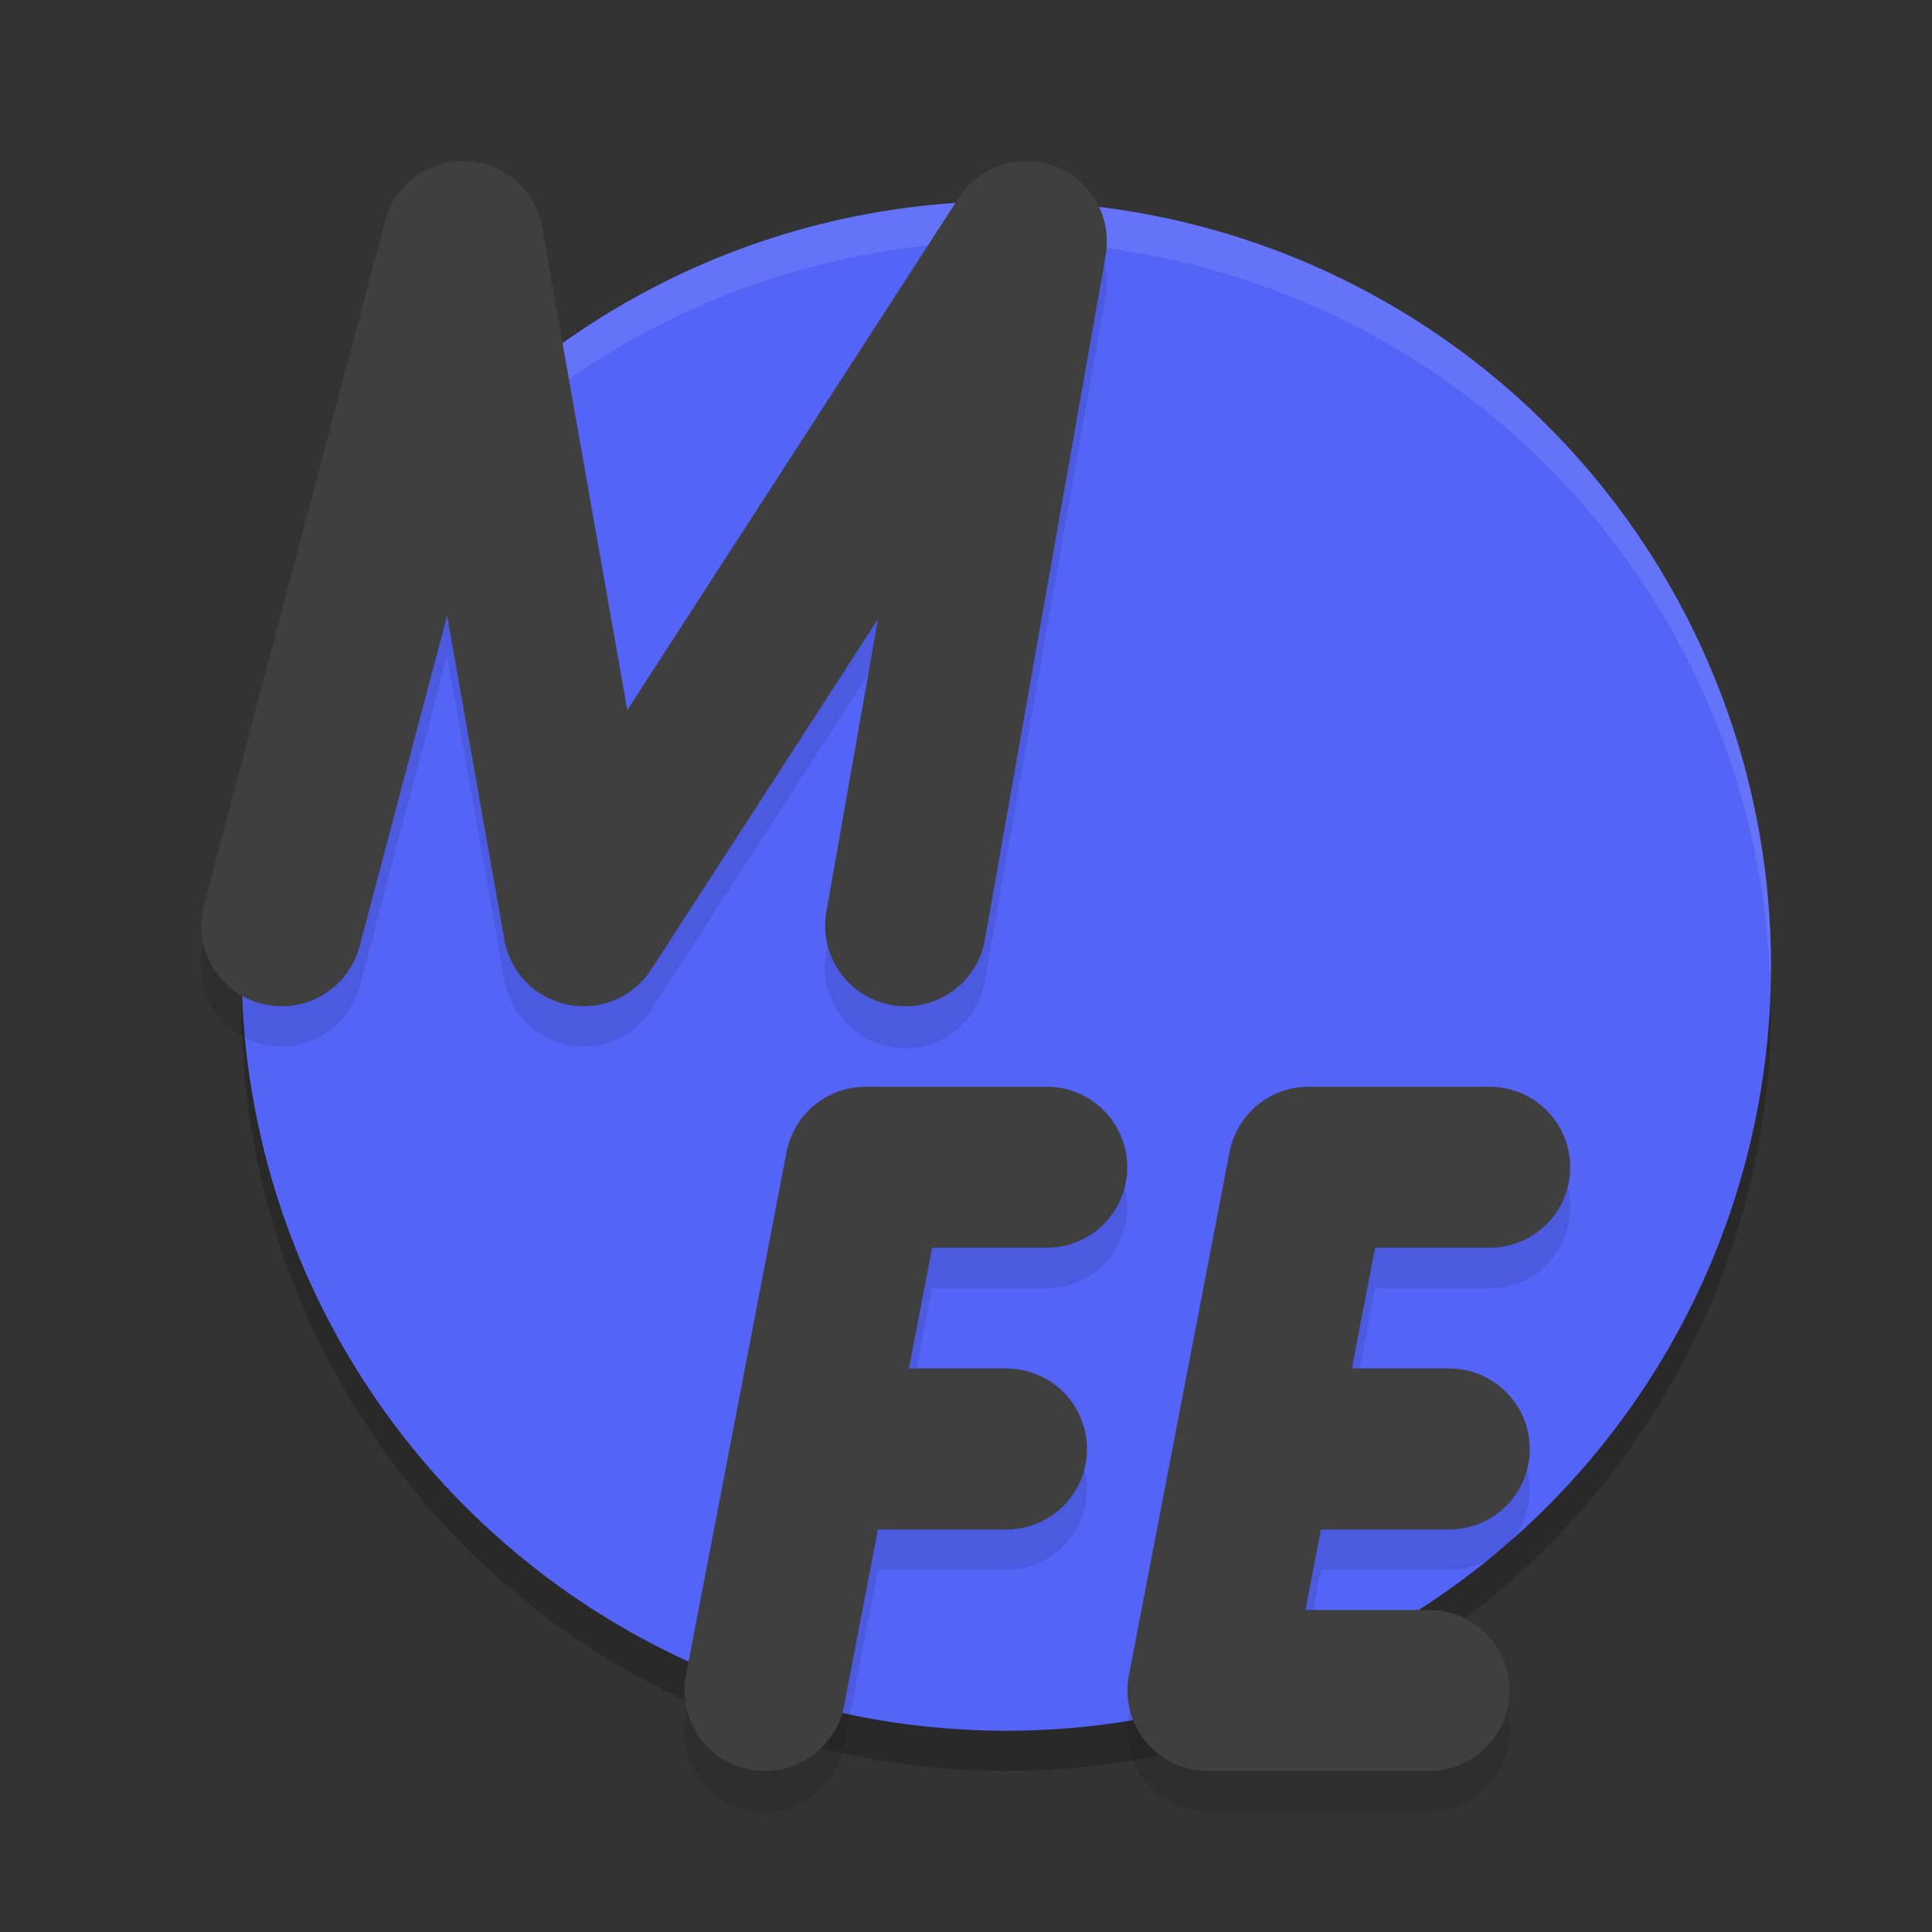
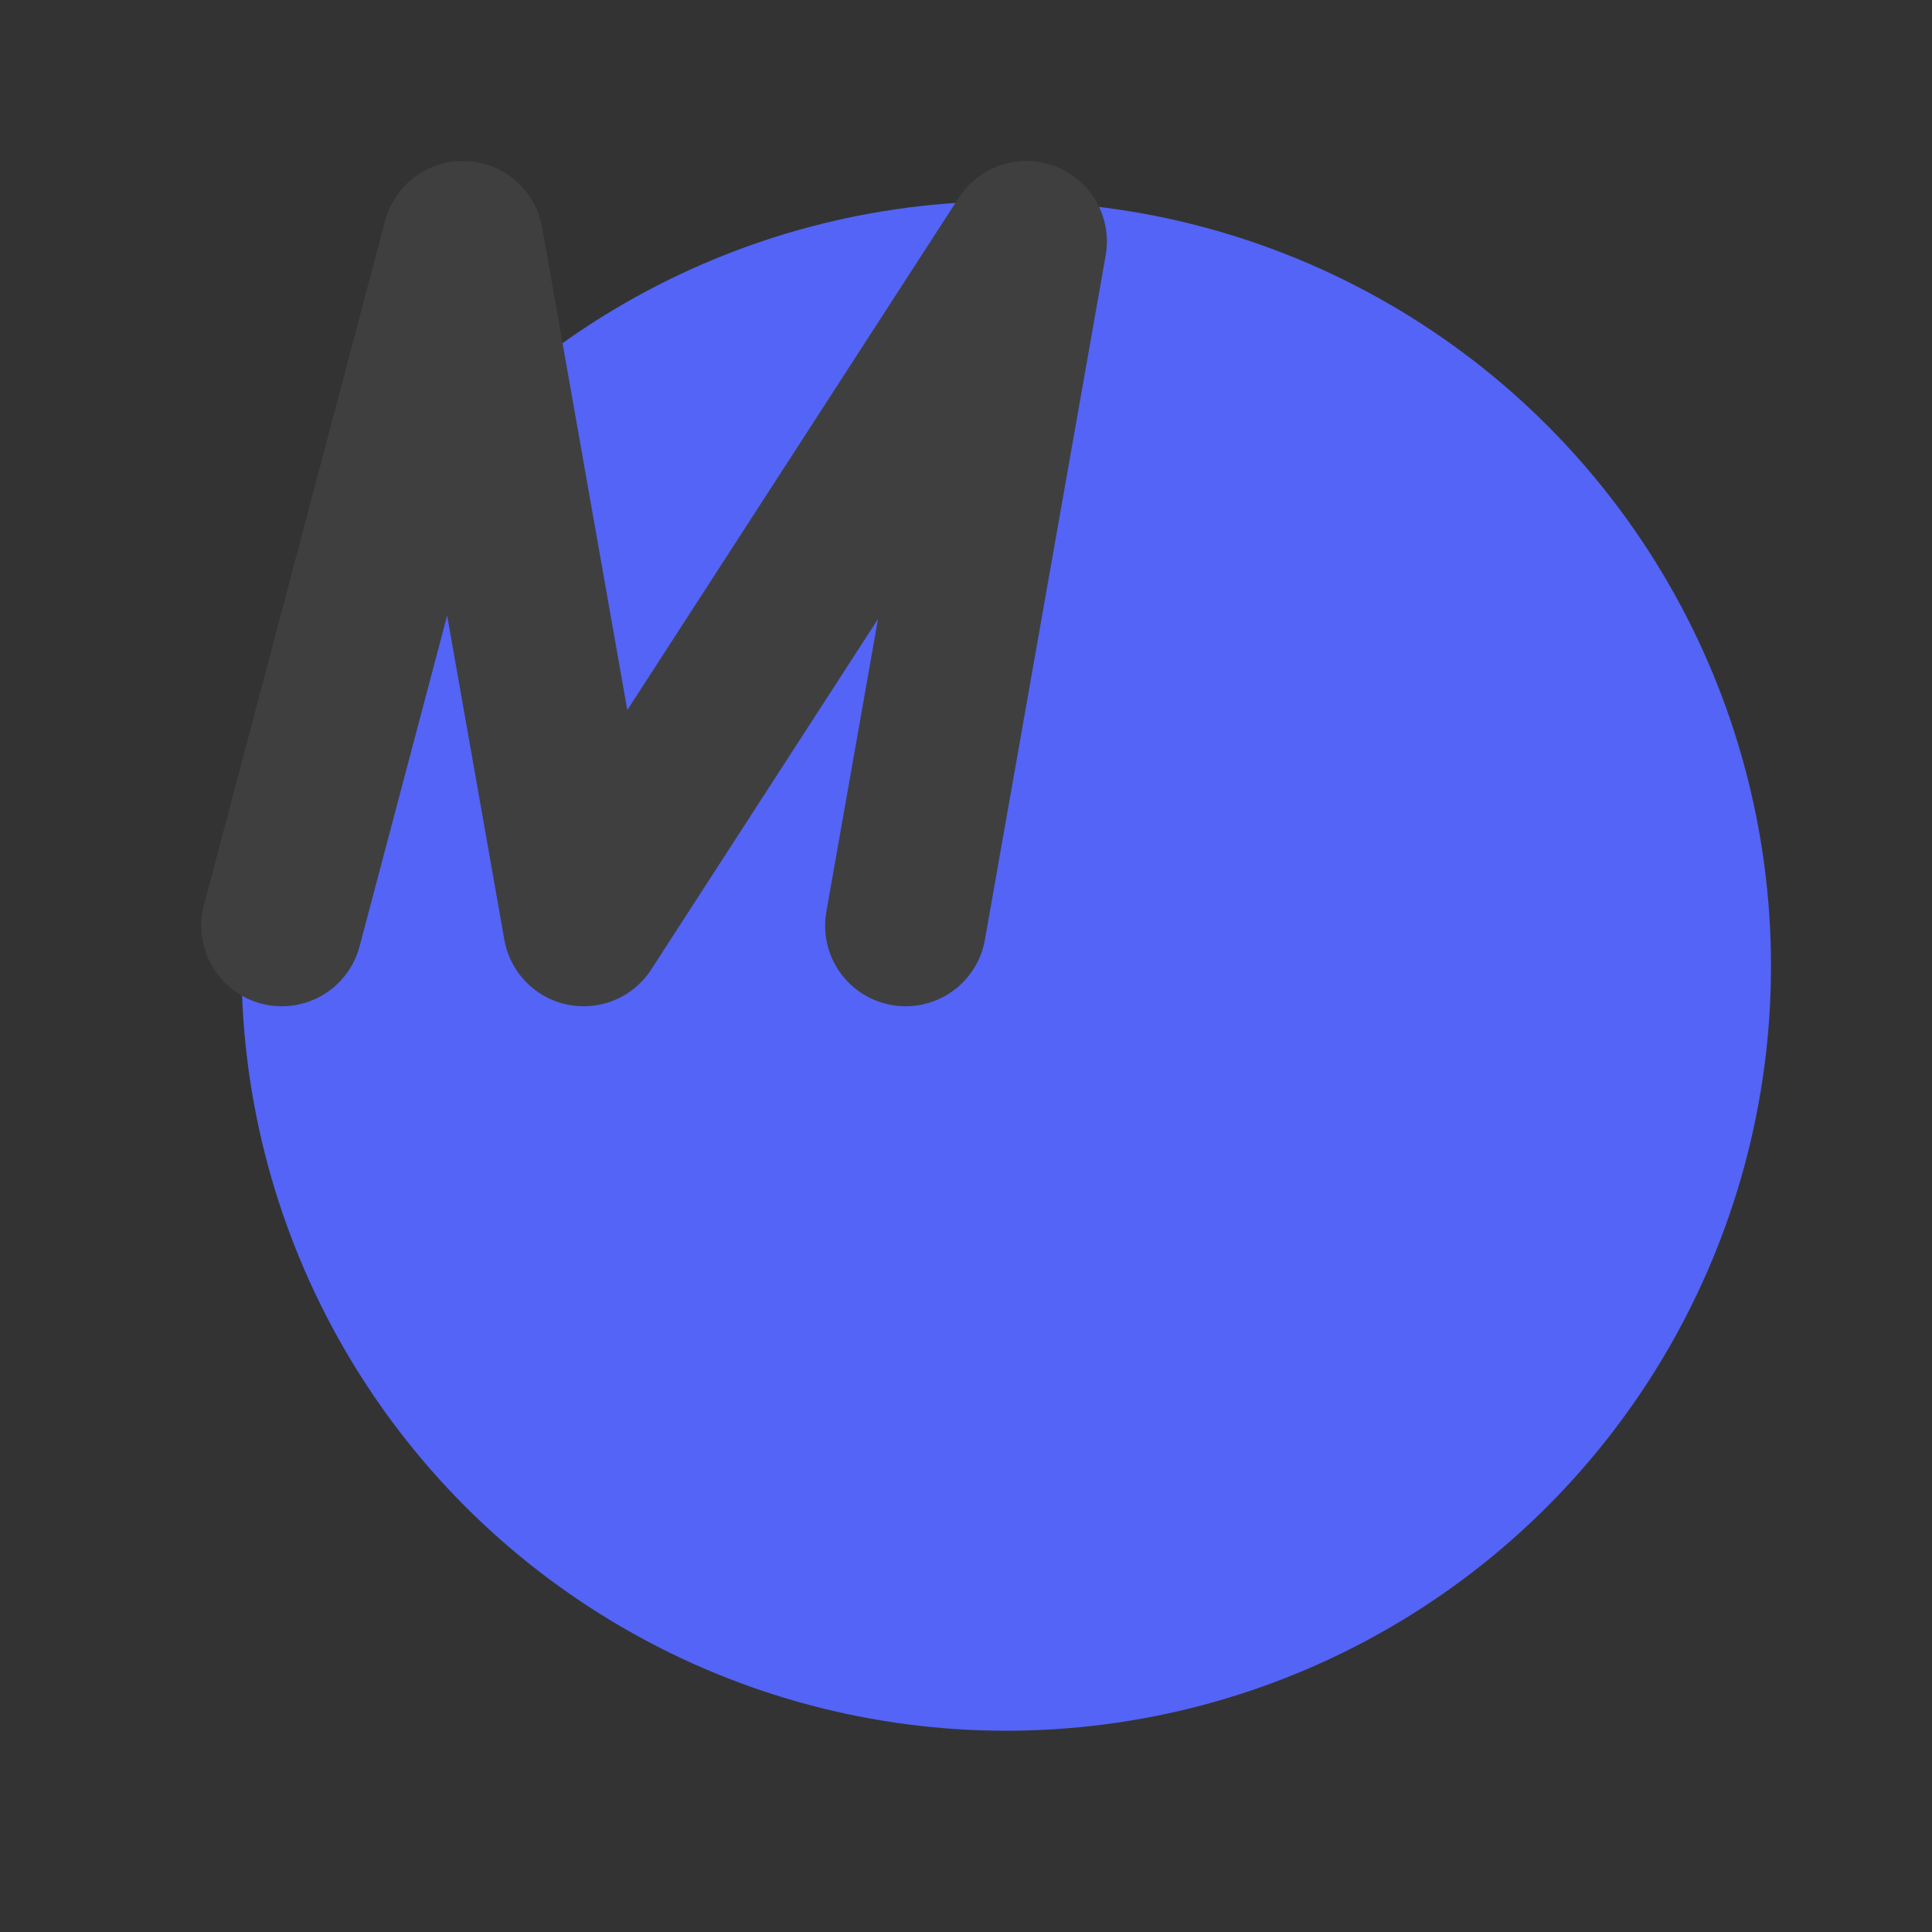
<svg xmlns="http://www.w3.org/2000/svg" width="48" height="48" version="1.1">
  <rect width="100%" height="100%" fill="#333333" stroke="none" />
-   <circle style="opacity:0.2" cx="25" cy="25" r="19" />
  <circle style="fill:#5364f6" cx="25" cy="24" r="19" />
-   <path style="opacity:0.1;fill:#ffffff" d="M 25 5 A 19 19 0 0 0 6 24 A 19 19 0 0 0 6.021 24.592 A 19 19 0 0 1 25 6 A 19 19 0 0 1 43.979 24.408 A 19 19 0 0 0 44 24 A 19 19 0 0 0 25 5 z" />
-   <path style="opacity:0.1" d="M 11.492,5 A 2,2 0 0 0 9.566,6.488 l -4.5,17 a 2,2 0 1 0 3.867,1.023 l 2.176,-8.221 1.422,8.057 a 2,2 0 0 0 3.648,0.738 l 5.635,-8.709 -1.283,7.275 a 2,2 0 1 0 3.938,0.695 l 3,-17 A 2,2 0 0 0 23.82,5.914 L 15.584,18.642 13.469,6.652 A 2,2 0 0 0 11.492,5 Z M 21.506,28 a 2,2 0 0 0 -1.965,1.623 l -2.5,13 a 2,2 0 1 0 3.928,0.754 l 0.842,-4.377 h 3.195 a 2,2 0 1 0 0,-4 h -2.426 l 0.578,-3 h 2.848 a 2,2 0 1 0 0,-4 z m 11.006,0 a 2,2 0 0 0 -1.965,1.623 l -2.5,13 a 2,2 0 0 0 1.965,2.377 h 5.494 a 2,2 0 1 0 0,-4 h -3.074 l 0.385,-2 h 3.189 a 2,2 0 1 0 0,-4 h -2.42 l 0.578,-3 h 2.848 a 2,2 0 1 0 0,-4 z" />
  <path style="fill:none;stroke:#3f3f3f;stroke-width:4;stroke-linecap:round;stroke-linejoin:round" d="m 7,23 4.5,-17 3,17 11,-17 -3,17" />
-   <path style="fill:none;stroke:#3f3f3f;stroke-width:4;stroke-linecap:round;stroke-linejoin:round" d="m 25.006,36 h -4.759 m -1.241,6 2.5,-13 h 4.5" />
-   <path style="fill:none;stroke:#3f3f3f;stroke-width:4;stroke-linecap:round;stroke-linejoin:round" d="m 36.006,36 h -4.754 m 5.759,-7 h -4.5 l -2.5,13 h 5.494" />
</svg>